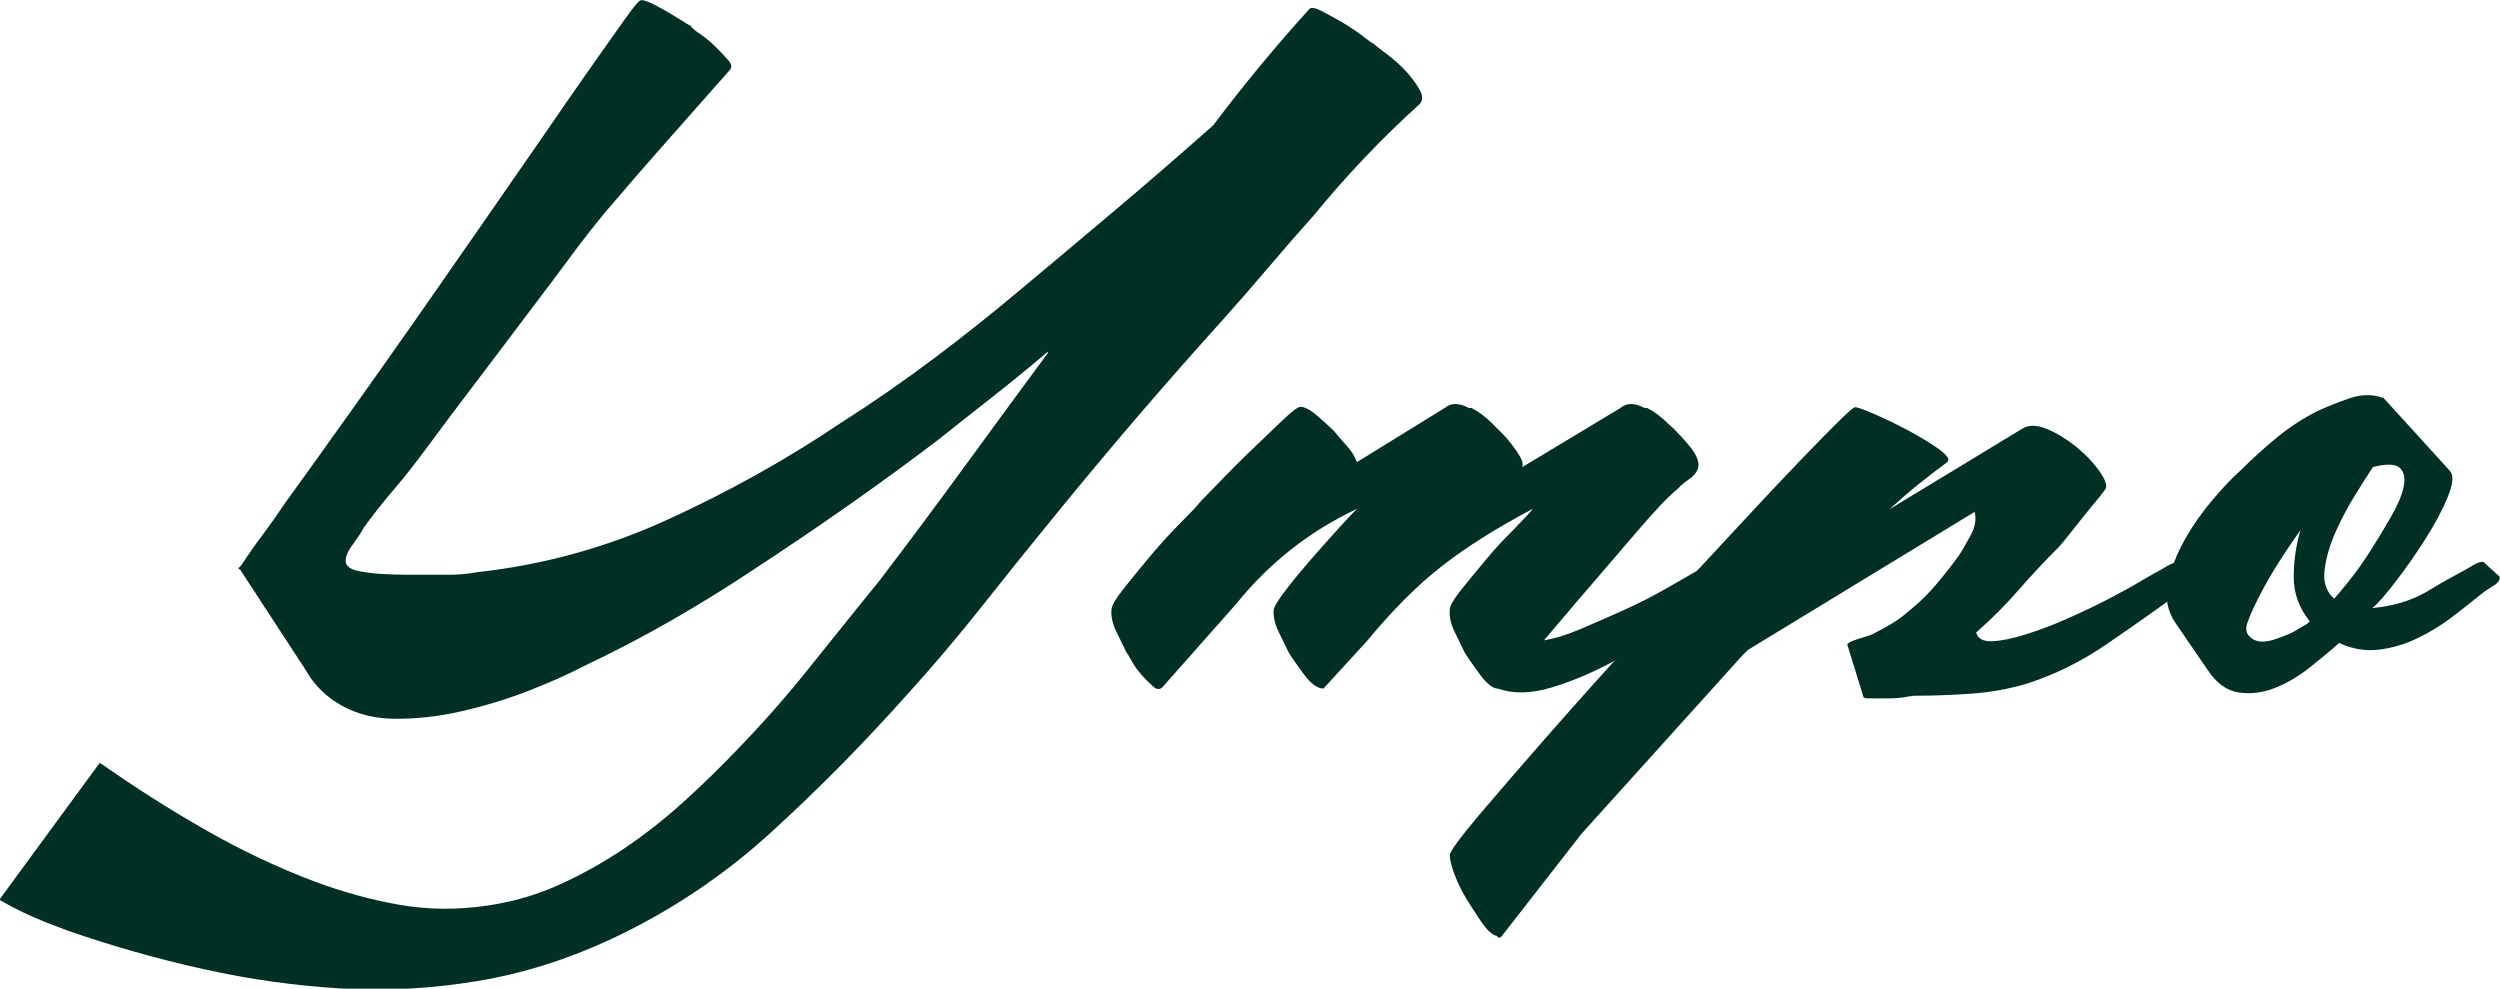
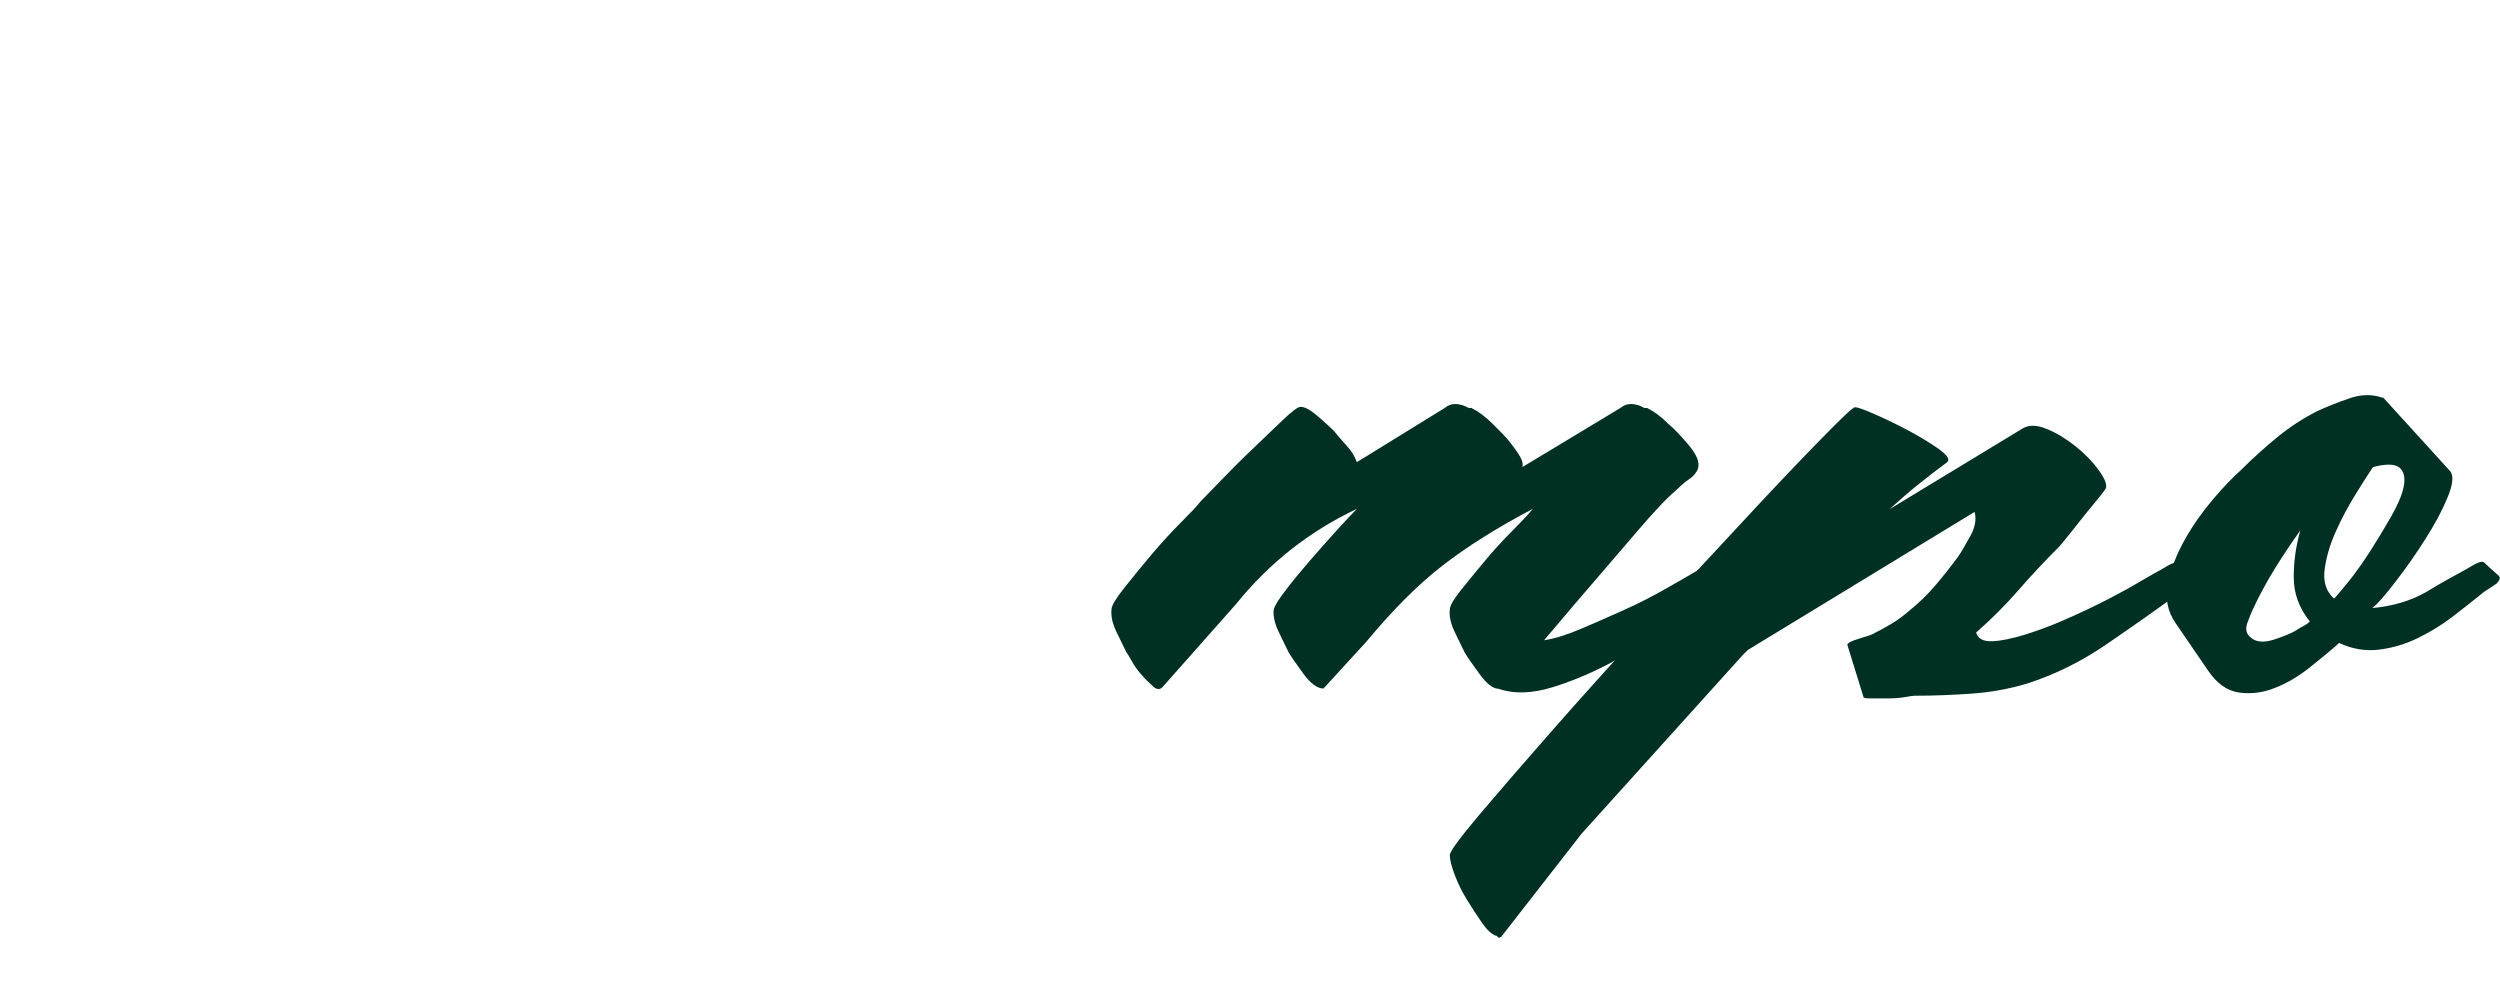
<svg xmlns="http://www.w3.org/2000/svg" id="_Слой_2" data-name="Слой 2" viewBox="0 0 131.62 52.05">
  <defs>
    <style> .cls-1 { fill: #003024; } </style>
  </defs>
  <g id="_Слой_1-2" data-name="Слой 1">
    <g>
-       <path class="cls-1" d="M55.16,18.52c-.94.8-1.91,1.59-2.9,2.37-.99.78-1.96,1.54-2.9,2.29-1.55,1.18-3.12,2.32-4.7,3.43-1.58,1.11-3.19,2.2-4.84,3.28-1.41.94-2.87,1.85-4.38,2.72-1.51.87-3.06,1.68-4.66,2.44-.8.42-1.78.86-2.93,1.31-1.15.45-2.34.81-3.57,1.09-1.22.28-2.42.41-3.6.39-1.18-.02-2.21-.34-3.11-.95-.61-.42-1.11-.96-1.48-1.62l-3.46-5.3h-.07v-.07l.14-.14c.38-.57.76-1.12,1.17-1.66.4-.54.79-1.09,1.17-1.66,2.35-3.25,4.67-6.51,6.96-9.78,2.28-3.27,4.58-6.58,6.89-9.92.09-.14.38-.55.85-1.24.47-.68.99-1.42,1.55-2.22.56-.8,1.08-1.53,1.55-2.19.47-.66.75-1.01.85-1.06.09-.05.27-.01.53.11.26.12.53.26.81.42.28.17.55.33.81.49.26.17.44.27.53.32.05.09.21.24.49.42.28.19.55.41.81.67.26.26.48.49.67.71.19.21.21.39.07.53-1.08,1.22-2.18,2.46-3.28,3.71-1.11,1.25-2.2,2.51-3.28,3.78-.66.8-1.28,1.6-1.87,2.4-.59.8-1.19,1.6-1.8,2.4-.99,1.32-1.97,2.61-2.93,3.88-.97,1.27-1.92,2.54-2.86,3.81-.52.71-1.06,1.39-1.62,2.05-.56.66-1.11,1.34-1.62,2.05-.09.19-.29.49-.6.92-.31.42-.41.75-.32.99.09.19.33.32.71.39.38.07.78.12,1.2.14.42.02.85.04,1.27.04h2.3c.45,0,.93-.05,1.45-.14,3.44-.38,6.76-1.29,9.96-2.75,3.2-1.46,6.24-3.15,9.11-5.08,1.7-1.08,3.34-2.22,4.94-3.42,1.6-1.2,3.15-2.44,4.66-3.71,1.69-1.41,3.38-2.83,5.05-4.24,1.67-1.41,3.33-2.85,4.98-4.31,1.6-2.12,3.29-4.17,5.08-6.14.09-.09.31-.06.64.11.33.17.69.37,1.09.6.4.24.75.47,1.06.71.31.24.5.38.6.42.09.09.32.27.67.53.35.26.68.55.99.88.31.33.55.66.74.99.19.33.19.59,0,.78-1.04.94-2,1.88-2.9,2.83-.89.94-1.79,1.95-2.68,3.04-.8.89-1.59,1.8-2.37,2.72-.78.92-1.57,1.83-2.37,2.72-3.06,3.39-6.03,6.85-8.9,10.38-1.27,1.55-2.53,3.12-3.78,4.7-1.25,1.58-2.55,3.12-3.92,4.63-2.26,2.54-4.65,4.97-7.17,7.27-2.52,2.31-5.33,4.19-8.44,5.65-2.31,1.08-4.66,1.82-7.06,2.22-2.4.4-4.8.53-7.2.39-2.4-.14-4.82-.48-7.24-1.02-2.43-.54-4.79-1.21-7.1-2.01-.66-.24-1.28-.48-1.87-.74-.59-.26-1.17-.55-1.73-.88v-.07l5.23-7.13h.07c1.74,1.22,3.55,2.38,5.44,3.46,1.88,1.08,3.81,2,5.79,2.75,1.51.56,3.01.98,4.52,1.24,1.51.26,3.04.27,4.59.04,1.32-.19,2.58-.55,3.78-1.09,1.2-.54,2.34-1.18,3.43-1.91,1.08-.73,2.12-1.54,3.11-2.44.99-.89,1.93-1.81,2.83-2.75,1.37-1.41,2.66-2.88,3.88-4.41,1.22-1.53,2.45-3.05,3.67-4.56,1.51-1.98,2.99-3.97,4.45-5.97,1.46-2,2.92-3.99,4.38-5.97Z" />
      <path class="cls-1" d="M71.47,24.31l4.59-2.83c.33-.28.75-.28,1.27,0h.14c.38.19.75.47,1.13.85.09.1.24.24.42.42.19.19.38.4.56.64.19.24.34.46.46.67s.15.39.11.53l5.16-3.11c.33-.28.75-.28,1.27,0h.14c.38.19.75.47,1.13.85.23.19.58.54,1.02,1.06.45.52.62.94.53,1.27-.09.24-.25.42-.46.56-.21.14-.41.31-.6.5-.38.33-.72.66-1.02.99-.31.33-.62.68-.95,1.06l-3.46,4.03-1.62,1.91c.57-.09,1.21-.29,1.94-.6.73-.31,1.48-.64,2.26-.99.78-.35,1.52-.73,2.22-1.13.71-.4,1.29-.74,1.77-1.02.57-.33.89-.45.99-.35.09.09.35.33.78.71,0,.05-.05.19-.14.42l-.64.42c-.61.47-1.41,1.05-2.4,1.73-.99.68-2.03,1.32-3.11,1.91-1.08.59-2.17,1.05-3.25,1.38-1.08.33-2.03.35-2.83.07-.28,0-.61-.26-.99-.78-.38-.52-.64-.89-.78-1.13-.14-.28-.32-.65-.53-1.09s-.29-.84-.25-1.17c0-.19.19-.52.56-.99.38-.47.8-.99,1.27-1.55.47-.57.95-1.09,1.45-1.59.49-.5.86-.88,1.09-1.17-1.88.99-3.47,1.99-4.77,3-1.3,1.01-2.62,2.34-3.99,3.99l-2.26,2.47c-.33,0-.68-.26-1.06-.78-.38-.52-.64-.89-.78-1.13-.14-.28-.32-.65-.53-1.09s-.29-.84-.25-1.17c.05-.19.26-.53.64-1.02.38-.5.8-1.01,1.27-1.55.47-.54.94-1.07,1.41-1.59.47-.52.82-.89,1.06-1.13-2.5,1.18-4.62,2.85-6.36,5.01l-3.88,4.38c-.14.14-.31.13-.49-.04-.19-.17-.39-.36-.6-.6-.21-.24-.39-.48-.53-.74s-.24-.41-.28-.46c-.14-.28-.32-.65-.53-1.09s-.29-.84-.25-1.17c0-.19.22-.56.67-1.13.45-.56.93-1.15,1.45-1.77.52-.61,1.04-1.18,1.55-1.69s.85-.87.99-1.06c.14-.14.47-.48.99-1.02.52-.54,1.08-1.11,1.69-1.69.61-.59,1.17-1.12,1.66-1.59.49-.47.81-.71.95-.71.24,0,.55.18.95.53.4.35.67.6.81.74.19.24.41.49.67.78.26.28.43.57.53.85Z" />
      <path class="cls-1" d="M99.51,26.79l6.99-4.24c.33-.19.75-.18,1.27.04.52.21,1.02.52,1.52.92.5.4.89.81,1.2,1.24.31.42.43.73.39.92,0,.05-.12.21-.35.5-.24.28-.49.6-.78.95-.28.35-.55.7-.81,1.02-.26.33-.44.54-.53.64-.75.75-1.47,1.52-2.15,2.3-.68.78-1.42,1.52-2.22,2.22.09.33.38.48.85.46.47-.02,1.05-.14,1.73-.35s1.4-.48,2.15-.81c.75-.33,1.47-.67,2.15-1.02.68-.35,1.28-.68,1.8-.99.52-.31.87-.5,1.06-.6.52-.33.82-.45.92-.35.09.09.35.33.78.71.09.1.11.17.04.21-.07.05-.11.12-.11.21l-.64.42c-1.22.9-2.51,1.8-3.85,2.72-1.34.92-2.74,1.61-4.2,2.08-.94.28-1.92.46-2.93.53-1.01.07-2.01.11-3,.11-.05,0-.21.02-.49.07-.28.05-.59.07-.92.07h-.88c-.26,0-.39-.02-.39-.07l-.85-2.75c0-.09.2-.2.6-.32.4-.12.65-.2.74-.25.38-.19.72-.38,1.02-.56.31-.19.62-.42.95-.71.47-.38.92-.81,1.34-1.31.42-.49.82-1,1.2-1.52.19-.28.4-.65.64-1.09s.31-.86.21-1.24l-11.94,7.27-.28.28-8.47,9.39-4.24,5.44c-.09.05-.15.05-.18,0-.02-.05-.06-.07-.11-.07-.23-.09-.48-.33-.74-.71-.26-.38-.52-.78-.78-1.2s-.47-.86-.64-1.31c-.17-.45-.25-.79-.25-1.02,0-.19.52-.89,1.55-2.12,1.04-1.22,2.32-2.71,3.85-4.45,1.53-1.74,3.21-3.61,5.05-5.61,1.84-2,3.54-3.85,5.12-5.54,1.58-1.7,2.91-3.1,3.99-4.2,1.08-1.11,1.67-1.66,1.77-1.66.14,0,.5.13,1.09.39.59.26,1.19.55,1.8.88.61.33,1.13.65,1.55.95.42.31.57.53.42.67-.52.38-1.02.77-1.52,1.17s-1,.84-1.52,1.31Z" />
      <path class="cls-1" d="M124.93,32.01c.52-.05,1.01-.14,1.48-.28.47-.14.92-.33,1.34-.57.38-.23.74-.45,1.09-.64.35-.19.69-.38,1.02-.56.52-.33.82-.45.92-.35.09.09.35.33.78.71.09.1.05.24-.14.42l-.64.42c-.52.42-1.07.86-1.66,1.31-.59.45-1.2.82-1.84,1.13-.64.31-1.31.51-2.01.6-.71.09-1.41-.02-2.12-.35-.42.38-.93.8-1.52,1.27-.59.47-1.2.84-1.84,1.09-.64.26-1.27.34-1.91.25-.64-.09-1.19-.49-1.66-1.2l-1.69-2.47c-.42-.61-.55-1.31-.39-2.08.16-.78.46-1.54.88-2.29.42-.75.92-1.46,1.48-2.12.56-.66,1.06-1.18,1.48-1.55.61-.61,1.25-1.19,1.91-1.73.66-.54,1.37-1,2.12-1.38.52-.24,1.08-.46,1.69-.67.61-.21,1.18-.22,1.7-.04h.07l3.53,3.88c.19.24.14.7-.14,1.38-.28.68-.67,1.41-1.17,2.19-.49.78-1.01,1.52-1.55,2.22-.54.71-.95,1.18-1.24,1.41ZM121.61,32.72c-.57-.71-.85-1.48-.85-2.33s.12-1.67.35-2.47c-.47.66-.92,1.33-1.34,2.01s-.8,1.38-1.13,2.08c-.09.19-.2.45-.32.78-.12.33-.06.59.18.78.28.24.68.27,1.2.11.52-.17.89-.32,1.13-.46.14-.09.28-.18.42-.25.14-.07.26-.15.35-.25ZM122.88,31.52c.14-.14.4-.45.78-.92.38-.47.75-1,1.13-1.59.38-.59.74-1.19,1.09-1.8.35-.61.58-1.14.67-1.59.09-.45.02-.78-.21-.99-.24-.21-.71-.22-1.41-.04-.19.28-.48.74-.88,1.38-.4.64-.75,1.29-1.06,1.98-.31.68-.51,1.35-.6,2.01-.09.66.07,1.18.49,1.55Z" />
    </g>
  </g>
</svg>